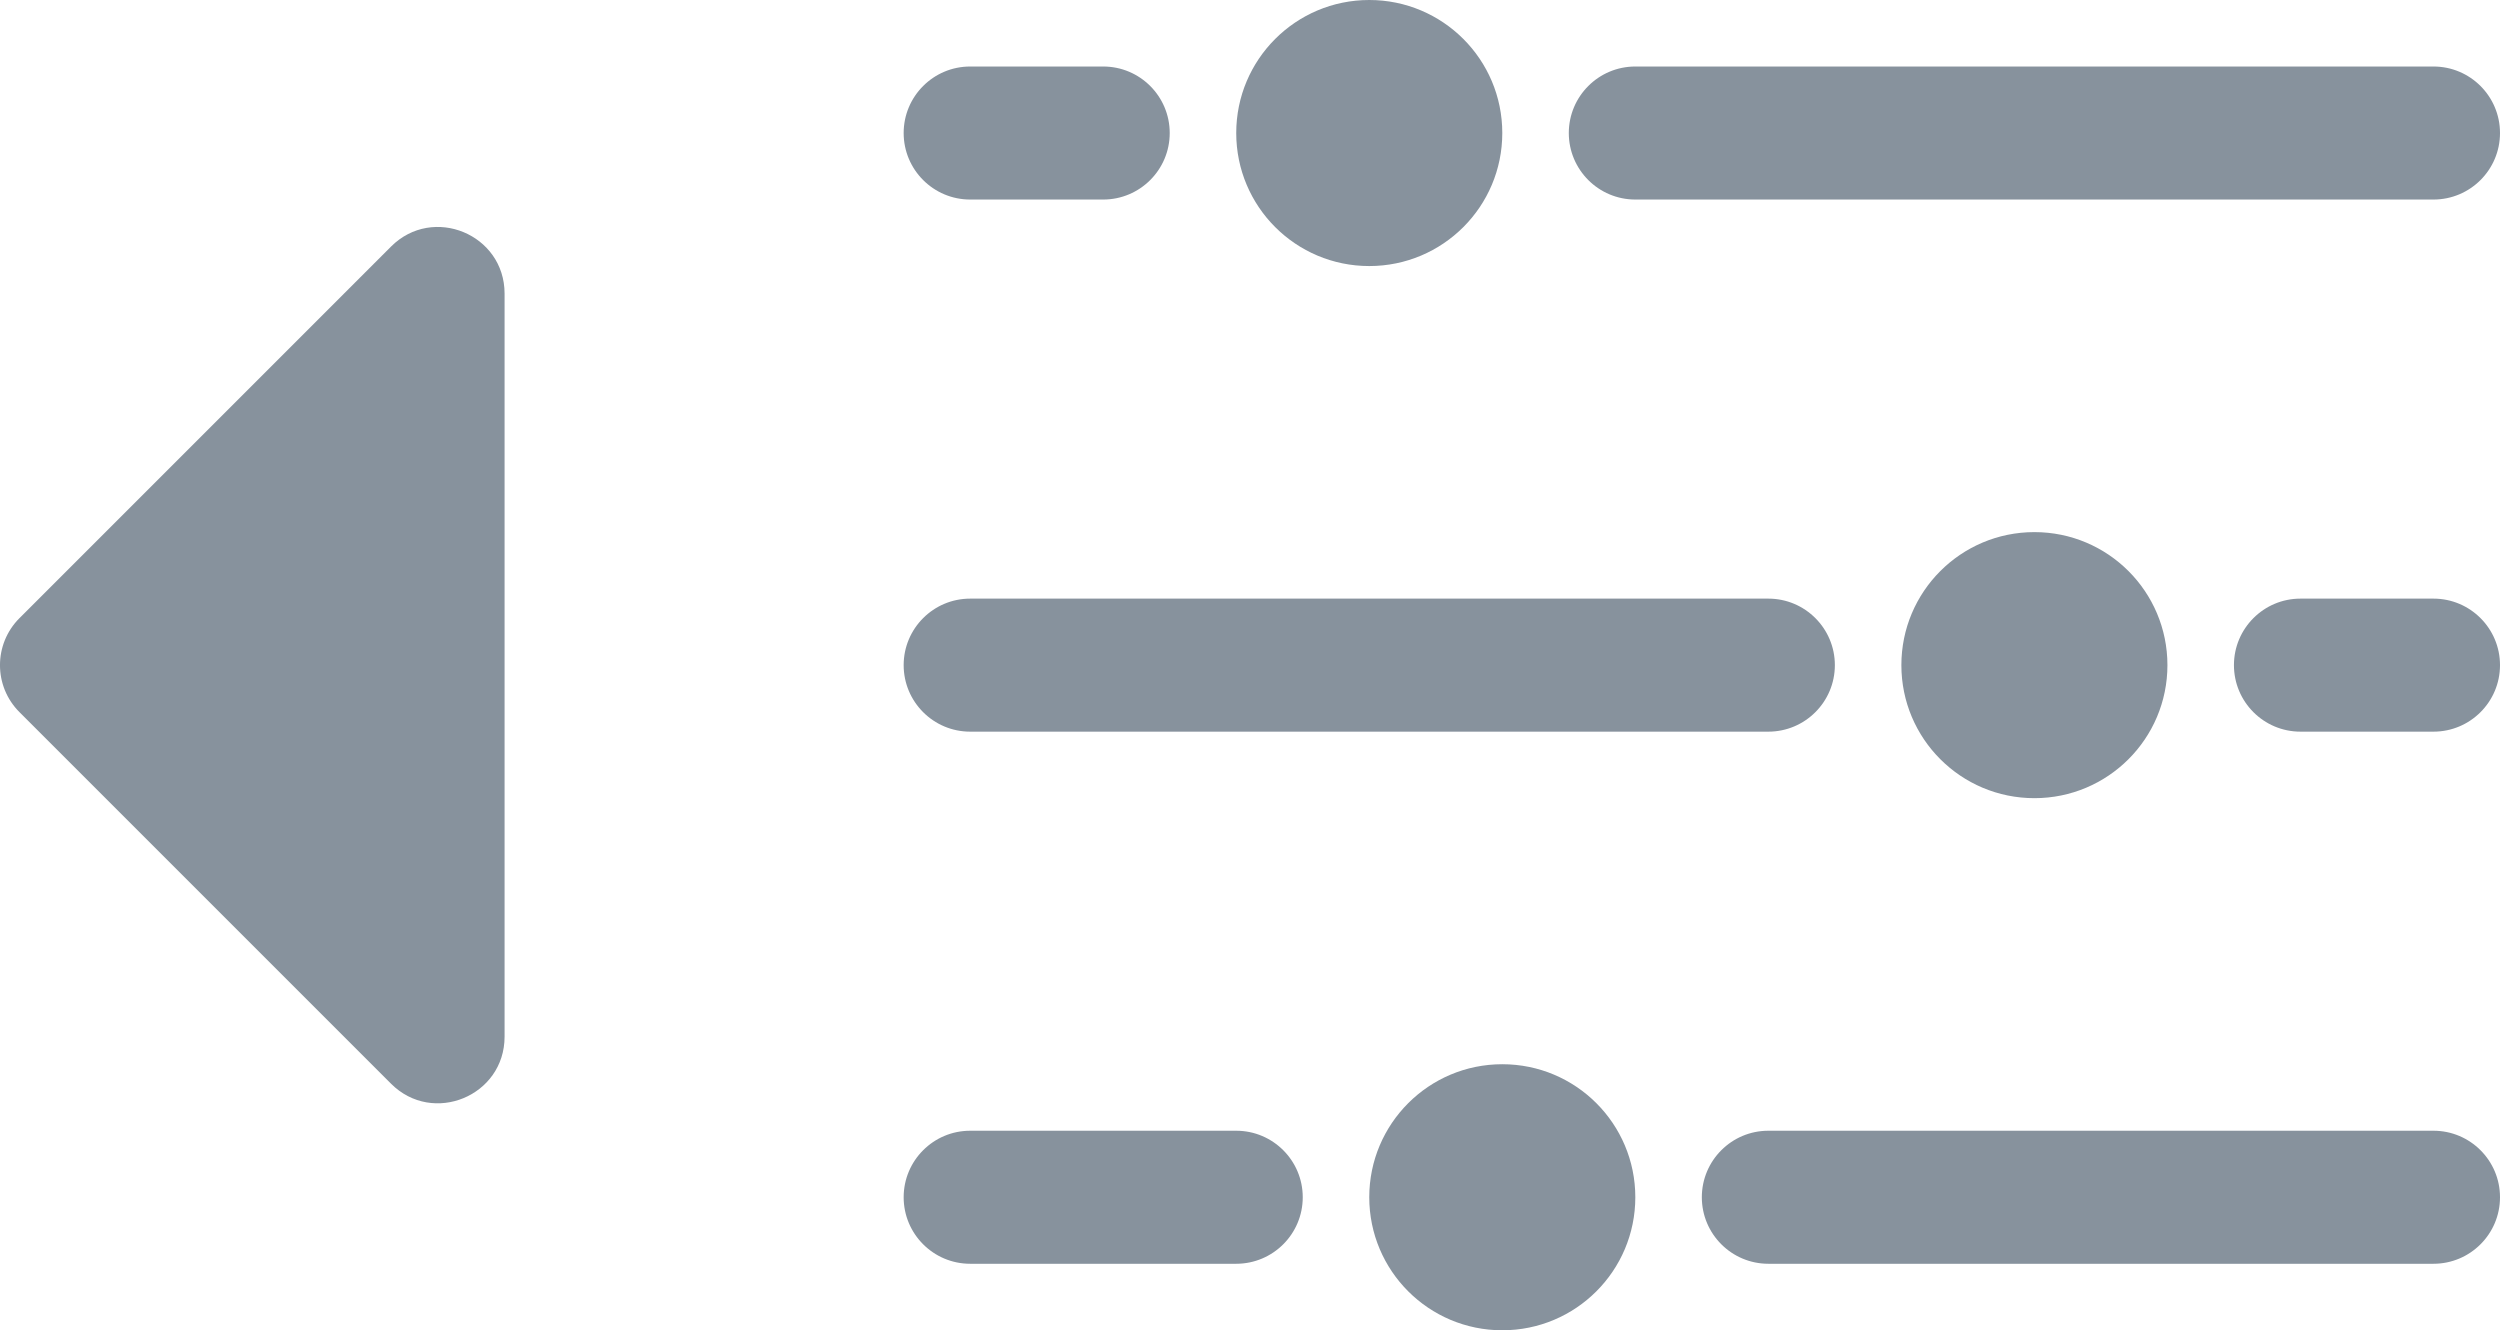
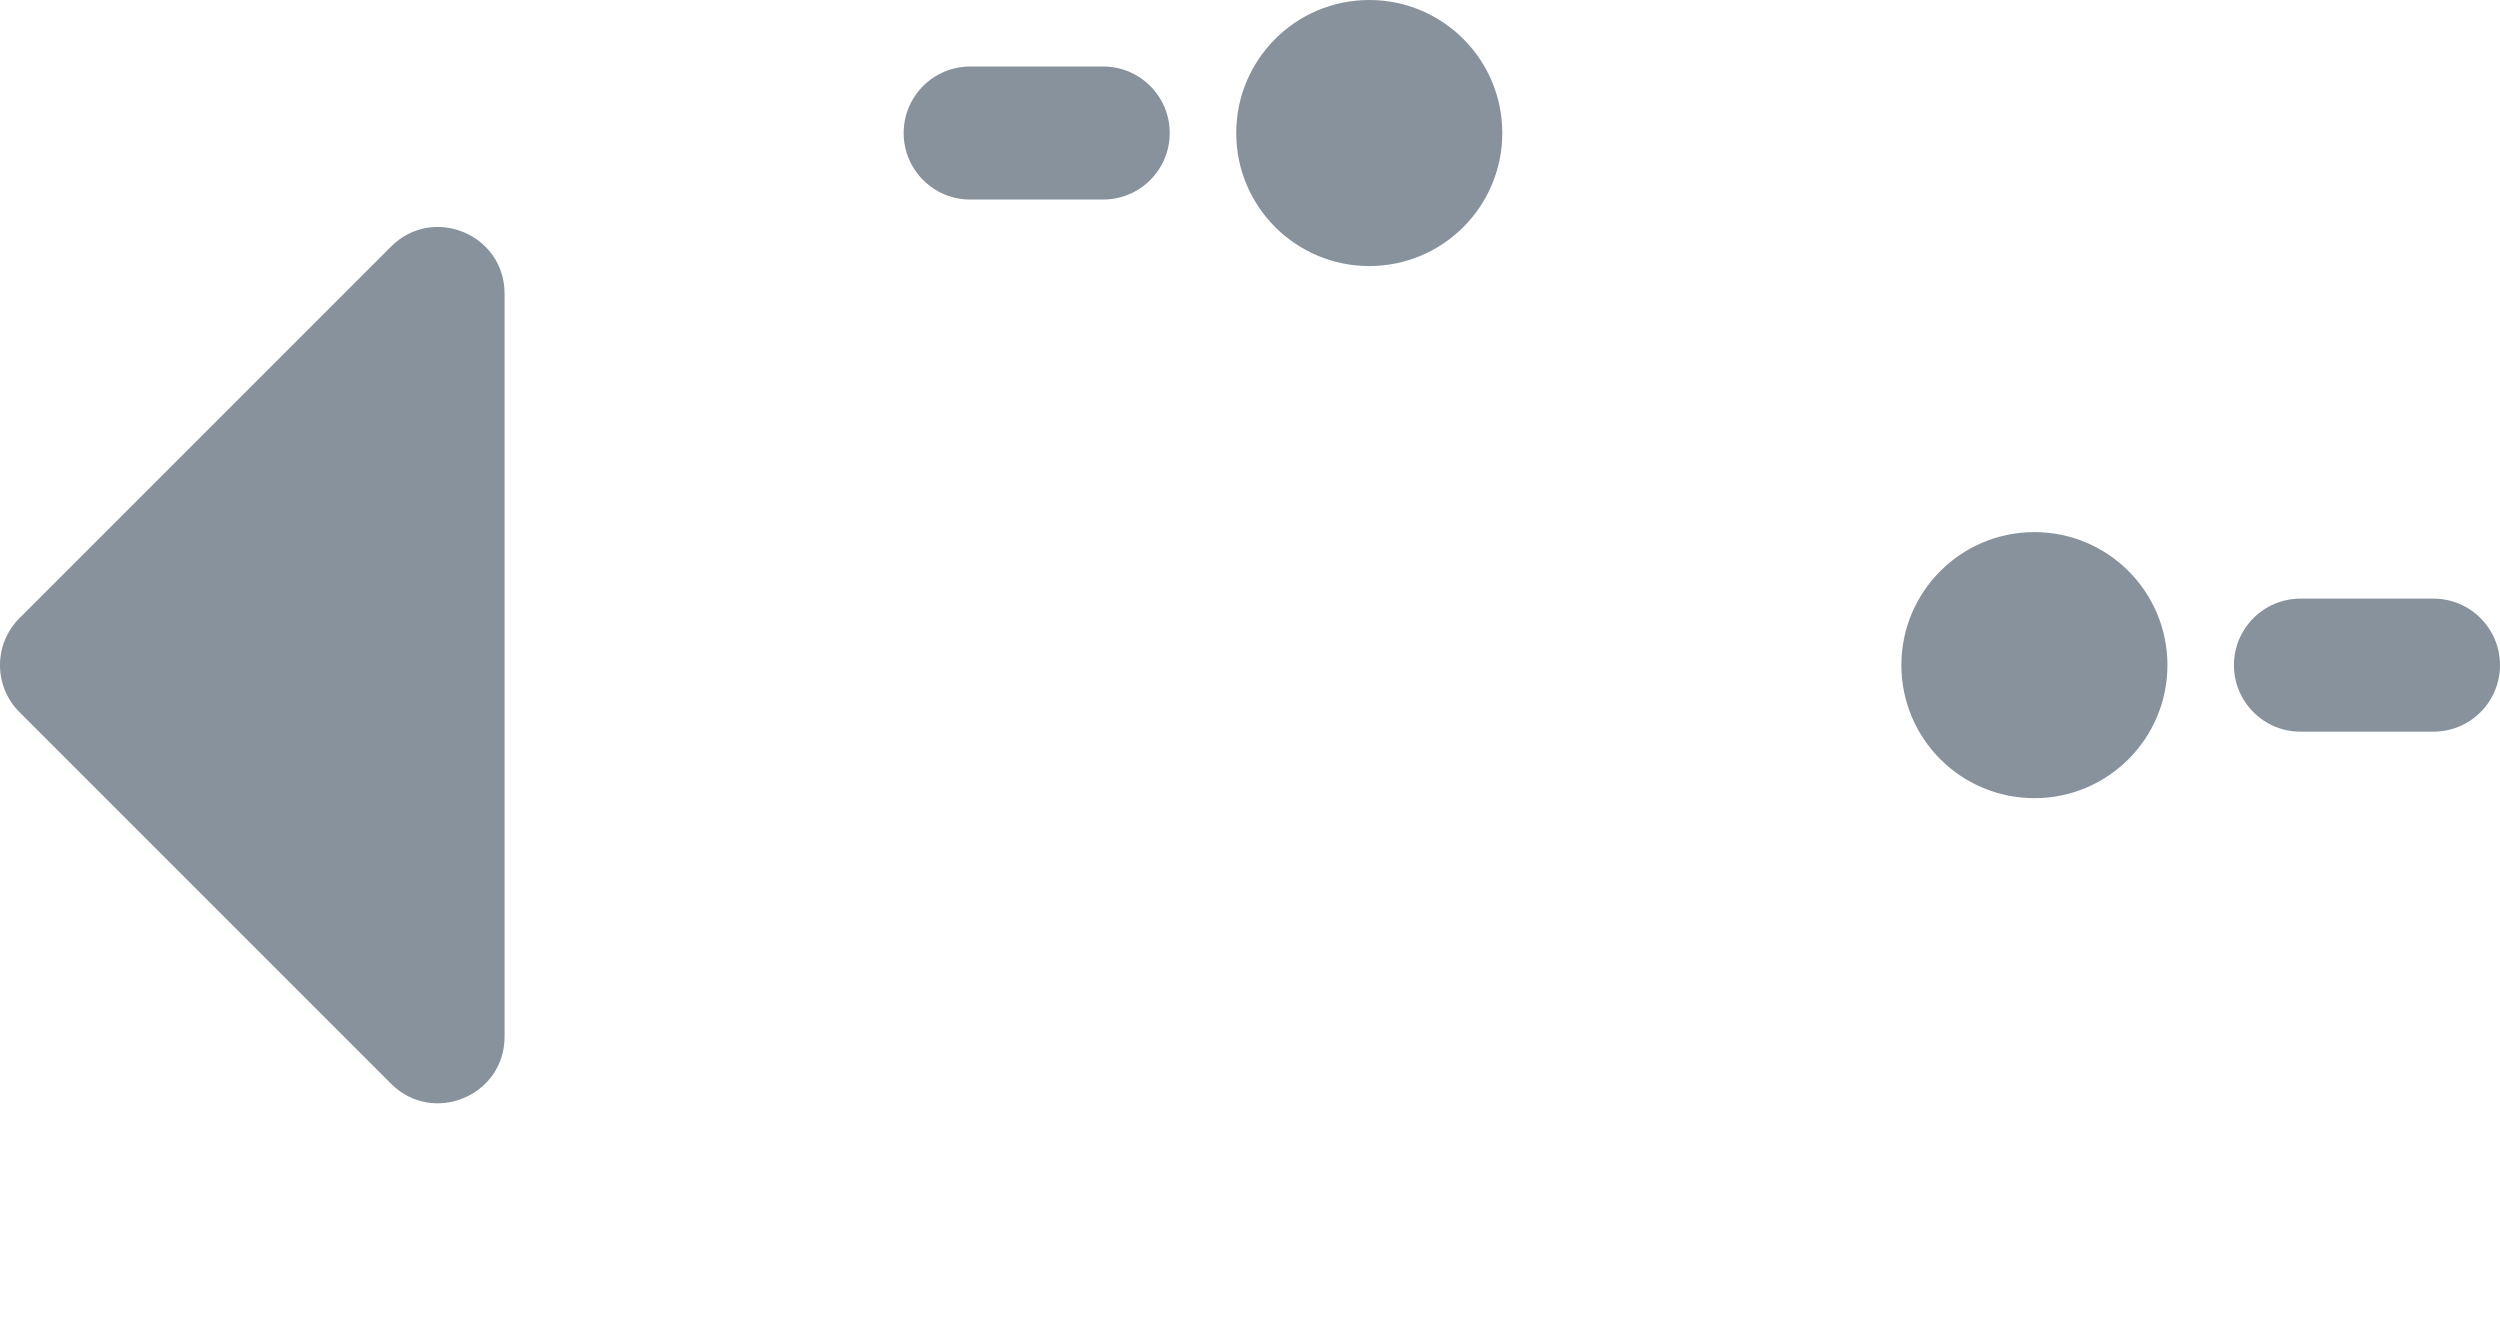
<svg xmlns="http://www.w3.org/2000/svg" xmlns:ns1="http://sodipodi.sourceforge.net/DTD/sodipodi-0.dtd" xmlns:ns2="http://www.inkscape.org/namespaces/inkscape" width="37.586" height="20" viewBox="0 0 37.586 20" version="1.1" id="svg227" ns1:docname="hide_filters.svg" style="fill:none" ns2:version="0.92.4 (5da689c313, 2019-01-14)">
  <defs id="defs231" />
  <ns1:namedview pagecolor="#ffffff" bordercolor="#666666" borderopacity="1" objecttolerance="10" gridtolerance="10" guidetolerance="10" ns2:pageopacity="0" ns2:pageshadow="2" ns2:window-width="640" ns2:window-height="480" id="namedview229" showgrid="false" ns2:zoom="7.3333333" ns2:cx="4.0806639" ns2:cy="4.5454545" ns2:window-x="70" ns2:window-y="27" ns2:window-maximized="0" ns2:current-layer="svg227" fit-margin-top="0" fit-margin-left="0" fit-margin-right="0" fit-margin-bottom="0" />
  <path d="m 7.586,4.414 c 0,-0.891 -1.077,-1.337 -1.707,-0.707 l -5.586,5.586 c -0.391,0.391 -0.391,1.024 10e-7,1.414 l 5.586,5.586 c 0.63,0.63 1.707,0.184 1.707,-0.707 z" id="path207" ns2:connector-curvature="0" style="fill:#87929d" />
  <path d="m 13.586,2 c 0,-0.552 0.448,-1 1,-1 h 2 c 0.552,0 1,0.448 1,1 0,0.552 -0.448,1 -1,1 h -2 c -0.552,0 -1,-0.448 -1,-1 z" id="path209" ns2:connector-curvature="0" style="fill:#87929d" />
-   <path d="m 23.586,2 c 0,-0.552 0.448,-1 1,-1 h 12 c 0.552,0 1,0.448 1,1 0,0.552 -0.448,1 -1,1 h -12 c -0.552,0 -1,-0.448 -1,-1 z" id="path211" ns2:connector-curvature="0" style="fill:#87929d" />
-   <path d="m 13.586,10 c 0,-0.552 0.448,-1 1,-1 h 12 c 0.552,0 1,0.448 1,1 0,0.552 -0.448,1 -1,1 h -12 c -0.552,0 -1,-0.448 -1,-1 z" id="path213" ns2:connector-curvature="0" style="fill:#87929d" />
  <path d="m 33.586,10 c 0,-0.552 0.448,-1 1,-1 h 2 c 0.552,0 1,0.448 1,1 0,0.552 -0.448,1 -1,1 h -2 c -0.552,0 -1,-0.448 -1,-1 z" id="path215" ns2:connector-curvature="0" style="fill:#87929d" />
-   <path d="m 13.586,18 c 0,-0.552 0.448,-1 1,-1 h 4 c 0.552,0 1,0.448 1,1 0,0.552 -0.448,1 -1,1 h -4 c -0.552,0 -1,-0.448 -1,-1 z" id="path217" ns2:connector-curvature="0" style="fill:#87929d" />
-   <path d="m 25.586,18 c 0,-0.552 0.448,-1 1,-1 h 10 c 0.552,0 1,0.448 1,1 0,0.552 -0.448,1 -1,1 h -10 c -0.552,0 -1,-0.448 -1,-1 z" id="path219" ns2:connector-curvature="0" style="fill:#87929d" />
  <path d="m 22.586,2 c 0,1.105 -0.895,2 -2,2 -1.105,0 -2,-0.895 -2,-2 0,-1.105 0.895,-2 2,-2 1.105,0 2,0.895 2,2 z" id="path221" ns2:connector-curvature="0" style="fill:#87929d" />
  <path d="m 32.586,10 c 0,1.105 -0.895,2 -2,2 -1.105,0 -2,-0.895 -2,-2 0,-1.105 0.895,-2 2,-2 1.105,0 2,0.895 2,2 z" id="path223" ns2:connector-curvature="0" style="fill:#87929d" />
-   <path d="m 24.586,18 c 0,1.105 -0.895,2 -2,2 -1.105,0 -2,-0.895 -2,-2 0,-1.105 0.895,-2 2,-2 1.105,0 2,0.895 2,2 z" id="path225" ns2:connector-curvature="0" style="fill:#87929d" />
</svg>